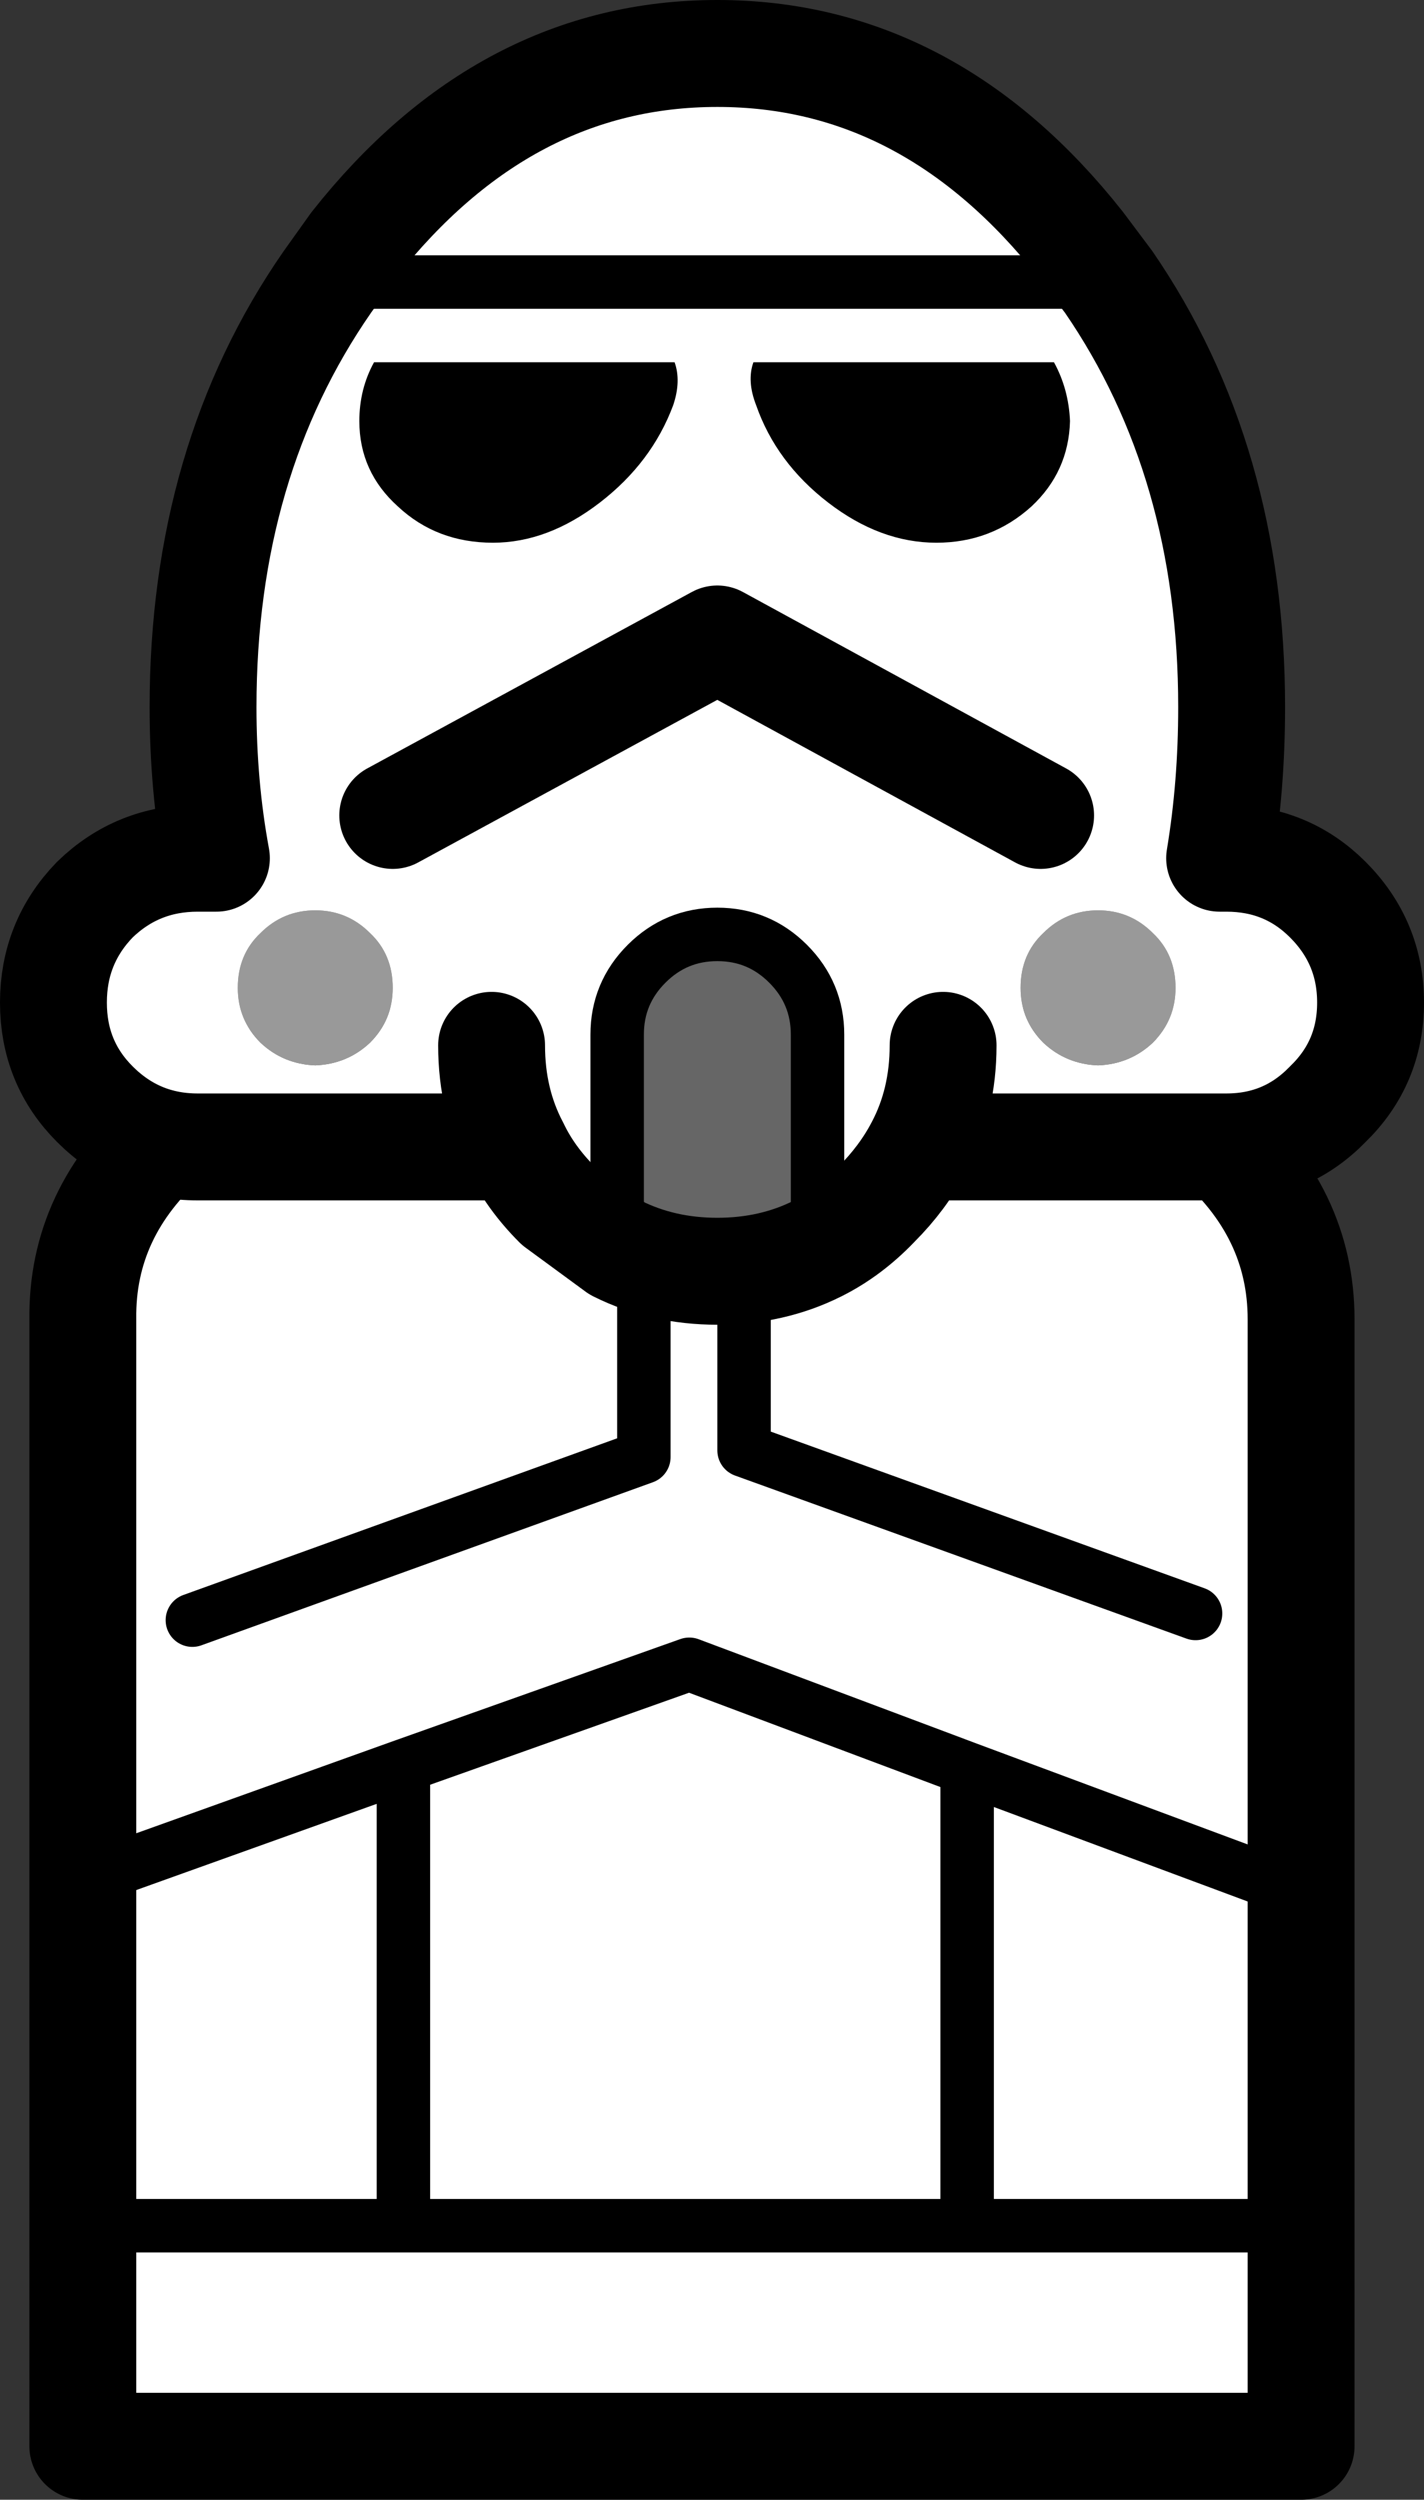
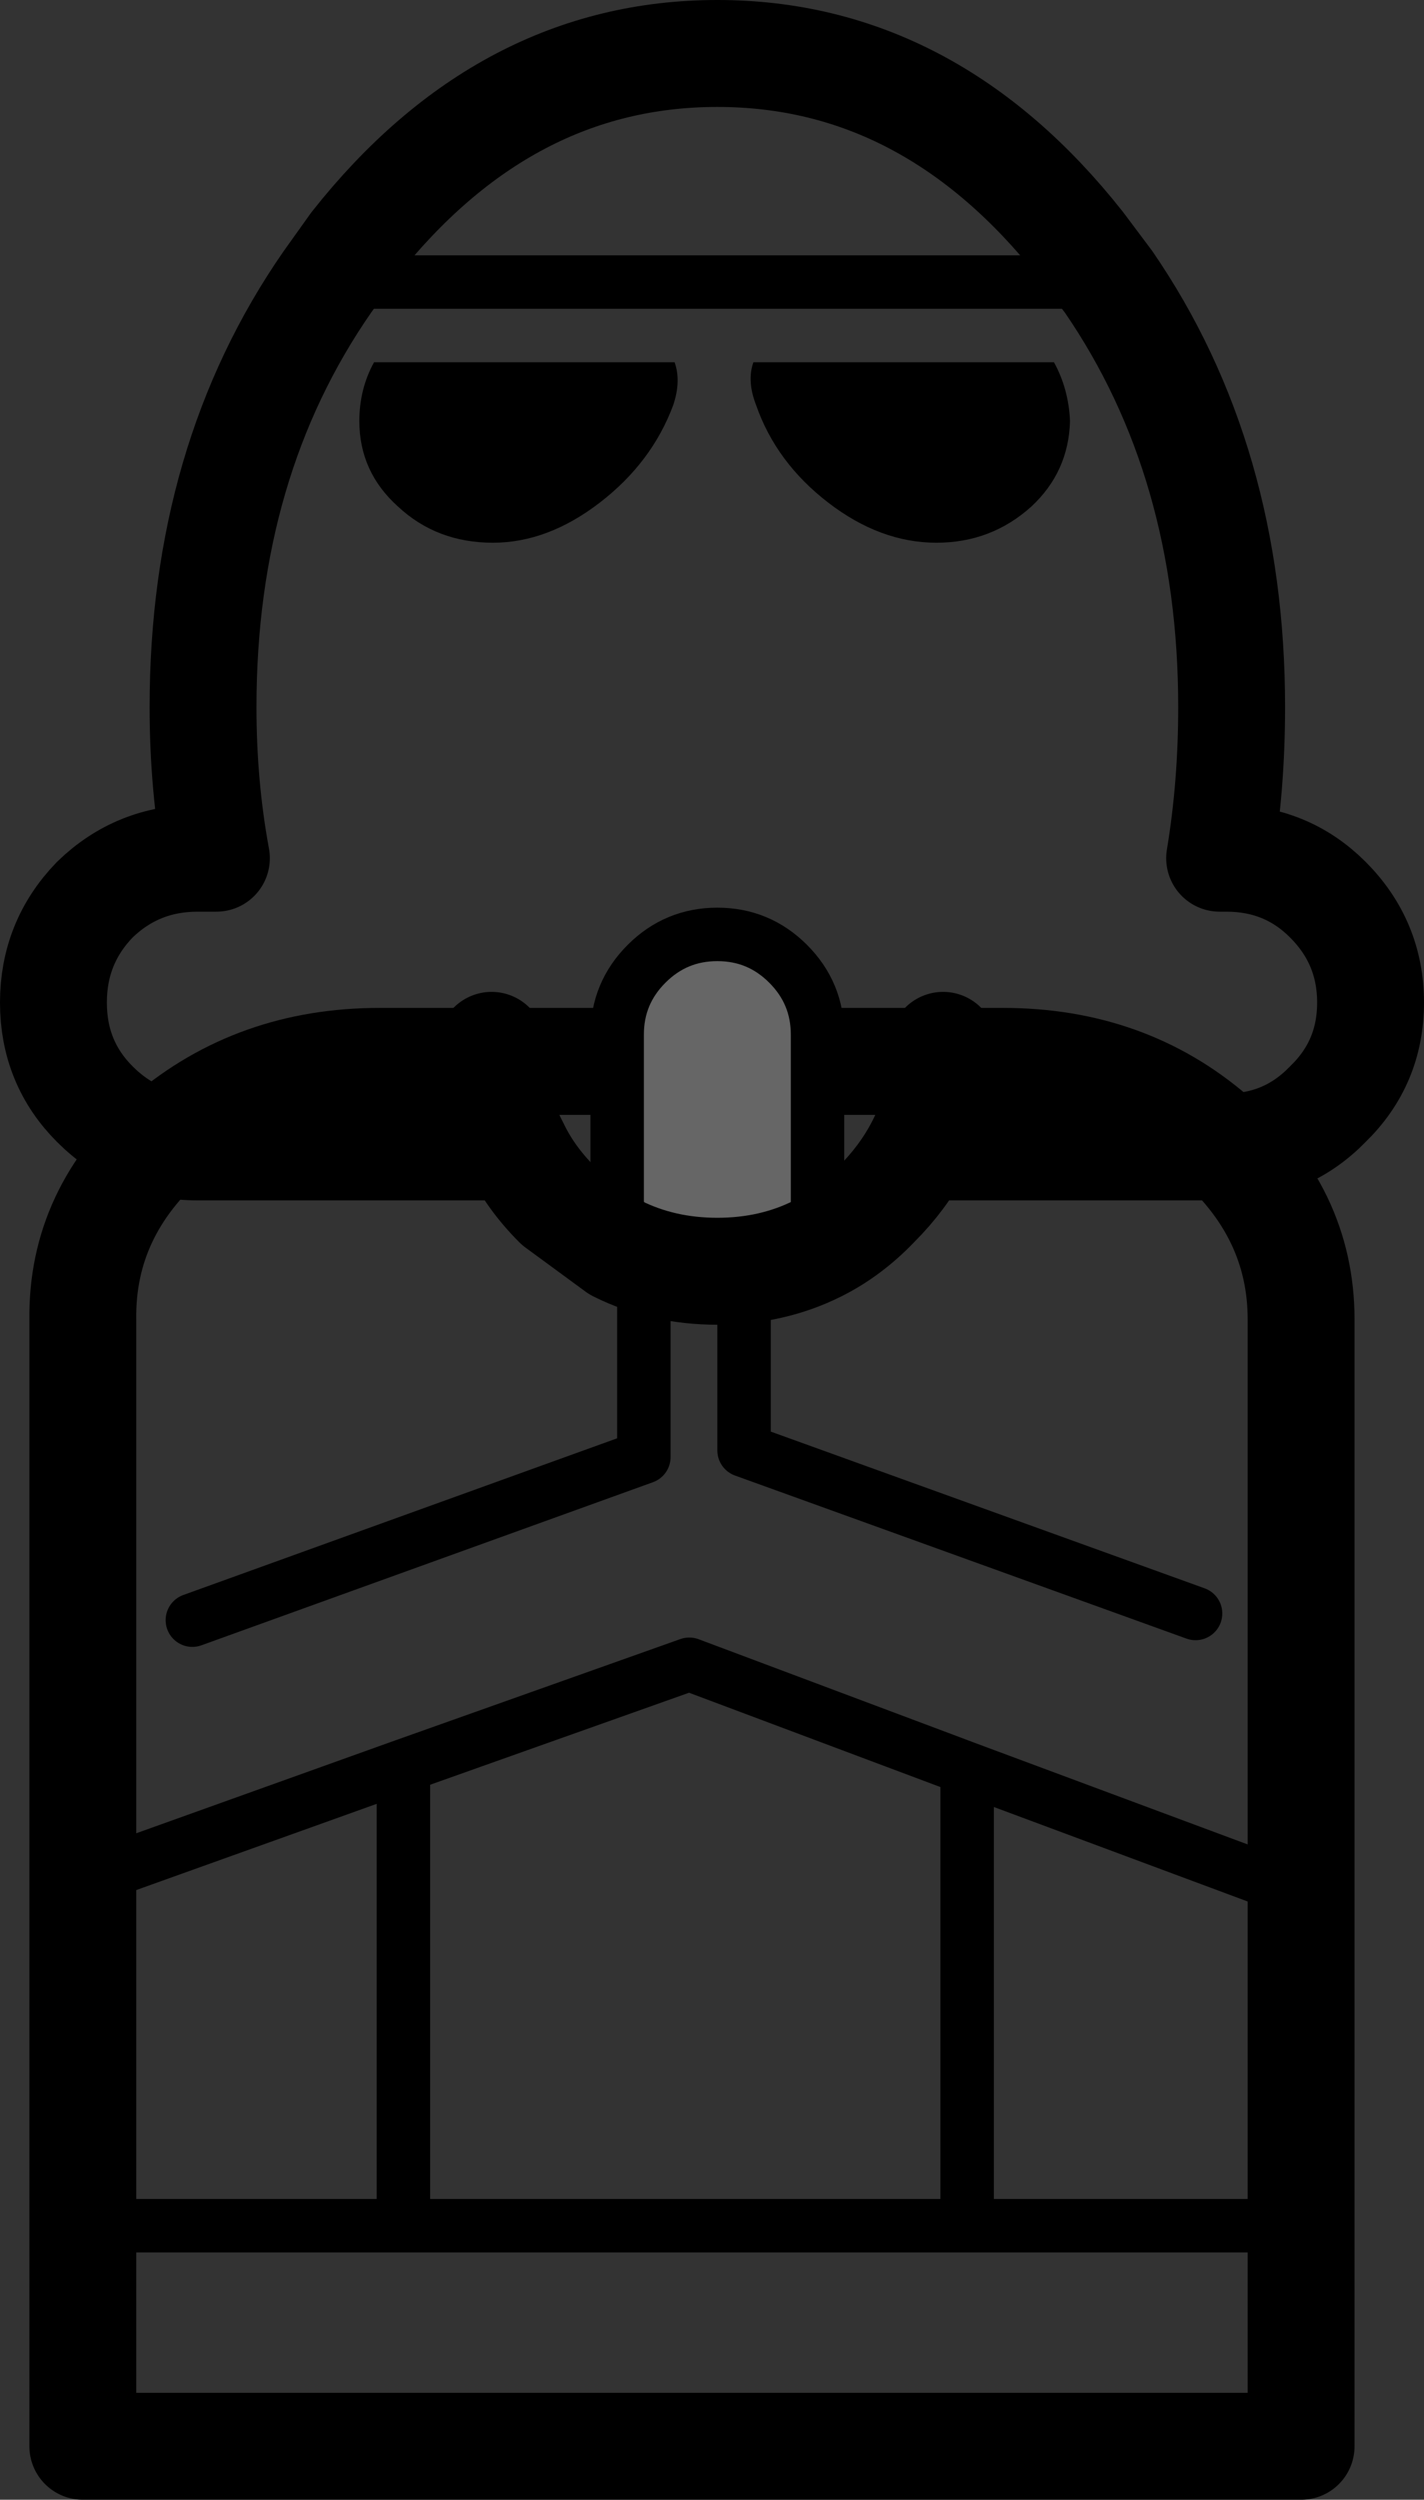
<svg xmlns="http://www.w3.org/2000/svg" height="93.5px" width="53.3px">
  <rect width="100%" height="100%" fill="#333333" stroke="none" />
  <g transform="matrix(1.0, 0.0, 0.0, 1.0, 27.1, 110.55)">
-     <path d="M17.65 -50.2 L0.75 -56.3 0.75 -69.9 0.75 -56.3 17.65 -50.2 M-24.0 -40.2 L-24.0 -61.2 Q-24.05 -65.2 -20.8 -68.05 -17.5 -70.85 -12.9 -70.85 L10.45 -70.85 Q15.05 -70.85 18.3 -68.05 21.6 -65.2 21.6 -61.2 L21.6 -39.75 9.1 -44.4 -1.3 -48.3 -12.0 -44.5 -24.0 -40.2 -12.0 -44.5 -1.3 -48.3 9.1 -44.4 21.6 -39.75 21.6 -27.3 21.6 -19.05 -24.0 -19.05 -24.0 -27.3 -24.0 -40.2 M-12.0 -27.3 L9.1 -27.3 9.1 -44.4 9.1 -27.3 21.6 -27.3 9.1 -27.3 -12.0 -27.3 -24.0 -27.3 -12.0 -27.3 -12.0 -44.5 -12.0 -27.3 M-19.9 -49.95 L-3.0 -56.05 -3.0 -69.65 -3.0 -56.05 -19.9 -49.95" fill="#ffffff" fill-rule="evenodd" stroke="none" />
    <path d="M0.75 -69.9 L0.75 -56.3 17.65 -50.2 M-24.0 -40.2 L-12.0 -44.5 -1.3 -48.3 9.1 -44.4 21.6 -39.75 M9.1 -44.4 L9.1 -27.3 21.6 -27.3 M-3.0 -69.65 L-3.0 -56.05 -19.9 -49.95 M-24.0 -27.3 L-12.0 -27.3 -12.0 -44.5 M9.1 -27.3 L-12.0 -27.3" fill="none" stroke="#000000" stroke-linecap="round" stroke-linejoin="round" stroke-width="2.0" />
    <path d="M21.6 -39.75 L21.6 -61.2 Q21.6 -65.2 18.3 -68.05 15.05 -70.85 10.45 -70.85 L-12.9 -70.85 Q-17.5 -70.85 -20.8 -68.05 -24.05 -65.2 -24.0 -61.2 L-24.0 -40.2 -24.0 -27.3 -24.0 -19.05 21.6 -19.05 21.6 -27.3 21.6 -39.75" fill="none" stroke="#000000" stroke-linecap="round" stroke-linejoin="round" stroke-width="4.0" />
-     <path d="M16.05 -75.65 Q16.9 -74.85 16.9 -73.6 16.9 -72.4 16.05 -71.55 15.2 -70.75 14.0 -70.7 12.8 -70.75 11.95 -71.55 11.1 -72.4 11.1 -73.6 11.1 -74.85 11.95 -75.65 12.8 -76.5 14.0 -76.5 15.2 -76.5 16.05 -75.65 M-13.25 -75.65 Q-12.4 -74.85 -12.4 -73.6 -12.4 -72.4 -13.25 -71.55 -14.1 -70.75 -15.3 -70.7 -16.5 -70.75 -17.35 -71.55 -18.2 -72.4 -18.2 -73.6 -18.2 -74.85 -17.35 -75.65 -16.5 -76.5 -15.3 -76.5 -14.1 -76.5 -13.25 -75.65" fill="#999999" fill-rule="evenodd" stroke="none" />
-     <path d="M-4.0 -63.85 L-6.25 -65.5 Q-7.25 -66.5 -7.8 -67.65 L-19.7 -67.65 Q-21.95 -67.65 -23.55 -69.25 -25.1 -70.8 -25.1 -73.05 -25.1 -75.3 -23.55 -76.9 -21.95 -78.45 -19.7 -78.45 L-19.0 -78.45 Q-19.5 -81.15 -19.5 -84.1 -19.5 -93.3 -14.85 -100.0 L-13.85 -101.4 Q-8.2 -108.55 -0.25 -108.55 7.7 -108.55 13.35 -101.4 L14.4 -100.0 Q19.0 -93.3 19.0 -84.1 19.0 -81.15 18.55 -78.45 L18.8 -78.45 Q21.05 -78.45 22.6 -76.9 24.2 -75.3 24.2 -73.05 24.2 -70.8 22.6 -69.25 21.05 -67.65 18.8 -67.65 L7.3 -67.65 Q6.7 -66.5 5.7 -65.5 4.7 -64.45 3.5 -63.85 L3.5 -71.85 Q3.5 -73.4 2.4 -74.5 1.3 -75.6 -0.25 -75.6 -1.8 -75.6 -2.9 -74.5 -4.0 -73.4 -4.0 -71.85 L-4.0 -63.85 M16.05 -75.65 Q15.2 -76.5 14.0 -76.5 12.8 -76.5 11.95 -75.65 11.1 -74.85 11.1 -73.6 11.1 -72.4 11.95 -71.55 12.8 -70.75 14.0 -70.7 15.2 -70.75 16.05 -71.55 16.9 -72.4 16.9 -73.6 16.9 -74.85 16.05 -75.65 M8.2 -71.45 Q8.2 -69.35 7.3 -67.65 8.2 -69.35 8.2 -71.45 M-13.25 -75.65 Q-14.1 -76.5 -15.3 -76.5 -16.5 -76.5 -17.35 -75.65 -18.2 -74.85 -18.2 -73.6 -18.2 -72.4 -17.35 -71.55 -16.5 -70.75 -15.3 -70.7 -14.1 -70.75 -13.25 -71.55 -12.4 -72.4 -12.4 -73.6 -12.4 -74.85 -13.25 -75.65 M-8.7 -71.45 Q-8.7 -69.35 -7.8 -67.65 -8.7 -69.35 -8.7 -71.45 M-14.85 -100.0 L14.4 -100.0 -14.85 -100.0" fill="#ffffff" fill-rule="evenodd" stroke="none" />
    <path d="M3.5 -63.85 Q1.8 -63.0 -0.25 -63.0 -2.3 -63.0 -4.0 -63.85 L-4.0 -71.85 Q-4.0 -73.4 -2.9 -74.5 -1.8 -75.6 -0.25 -75.6 1.3 -75.6 2.4 -74.5 3.5 -73.4 3.5 -71.85 L3.5 -63.85" fill="#666666" fill-rule="evenodd" stroke="none" />
    <path d="M-4.0 -63.85 L-4.0 -71.85 Q-4.0 -73.4 -2.9 -74.5 -1.8 -75.6 -0.25 -75.6 1.3 -75.6 2.4 -74.5 3.5 -73.4 3.5 -71.85 L3.5 -63.85 M14.4 -100.0 L-14.85 -100.0" fill="none" stroke="#000000" stroke-linecap="round" stroke-linejoin="round" stroke-width="2.0" />
    <path d="M-4.0 -63.85 L-6.25 -65.5 Q-7.25 -66.5 -7.8 -67.65 L-19.7 -67.65 Q-21.95 -67.65 -23.55 -69.25 -25.1 -70.8 -25.1 -73.05 -25.1 -75.3 -23.55 -76.9 -21.95 -78.45 -19.7 -78.45 L-19.0 -78.45 Q-19.5 -81.15 -19.5 -84.1 -19.5 -93.3 -14.85 -100.0 L-13.85 -101.4 Q-8.2 -108.55 -0.25 -108.55 7.7 -108.55 13.35 -101.4 L14.4 -100.0 Q19.0 -93.3 19.0 -84.1 19.0 -81.15 18.55 -78.45 L18.8 -78.45 Q21.05 -78.45 22.6 -76.9 24.2 -75.3 24.2 -73.05 24.2 -70.8 22.6 -69.25 21.05 -67.65 18.8 -67.65 L7.3 -67.65 Q6.7 -66.5 5.7 -65.5 4.7 -64.45 3.5 -63.85 1.8 -63.0 -0.25 -63.0 -2.3 -63.0 -4.0 -63.85 M7.3 -67.65 Q8.2 -69.35 8.2 -71.45 M-7.8 -67.65 Q-8.7 -69.35 -8.7 -71.45" fill="none" stroke="#000000" stroke-linecap="round" stroke-linejoin="round" stroke-width="4.0" />
-     <path d="M-12.4 -80.05 L-0.25 -86.65 11.85 -80.05" fill="none" stroke="#000000" stroke-linecap="round" stroke-linejoin="round" stroke-width="4.0" />
    <path d="M1.1 -97.0 L12.35 -97.0 Q12.9 -96.0 12.95 -94.8 12.9 -92.9 11.5 -91.6 10.0 -90.25 7.95 -90.25 5.85 -90.25 3.9 -91.75 1.95 -93.25 1.2 -95.4 0.85 -96.3 1.1 -97.0 M-1.85 -97.0 Q-1.6 -96.3 -1.9 -95.4 -2.7 -93.25 -4.65 -91.75 -6.6 -90.25 -8.65 -90.25 -10.75 -90.25 -12.2 -91.6 -13.65 -92.9 -13.65 -94.8 -13.65 -96.0 -13.1 -97.0 L-1.85 -97.0" fill="#000000" fill-rule="evenodd" stroke="none" />
  </g>
</svg>